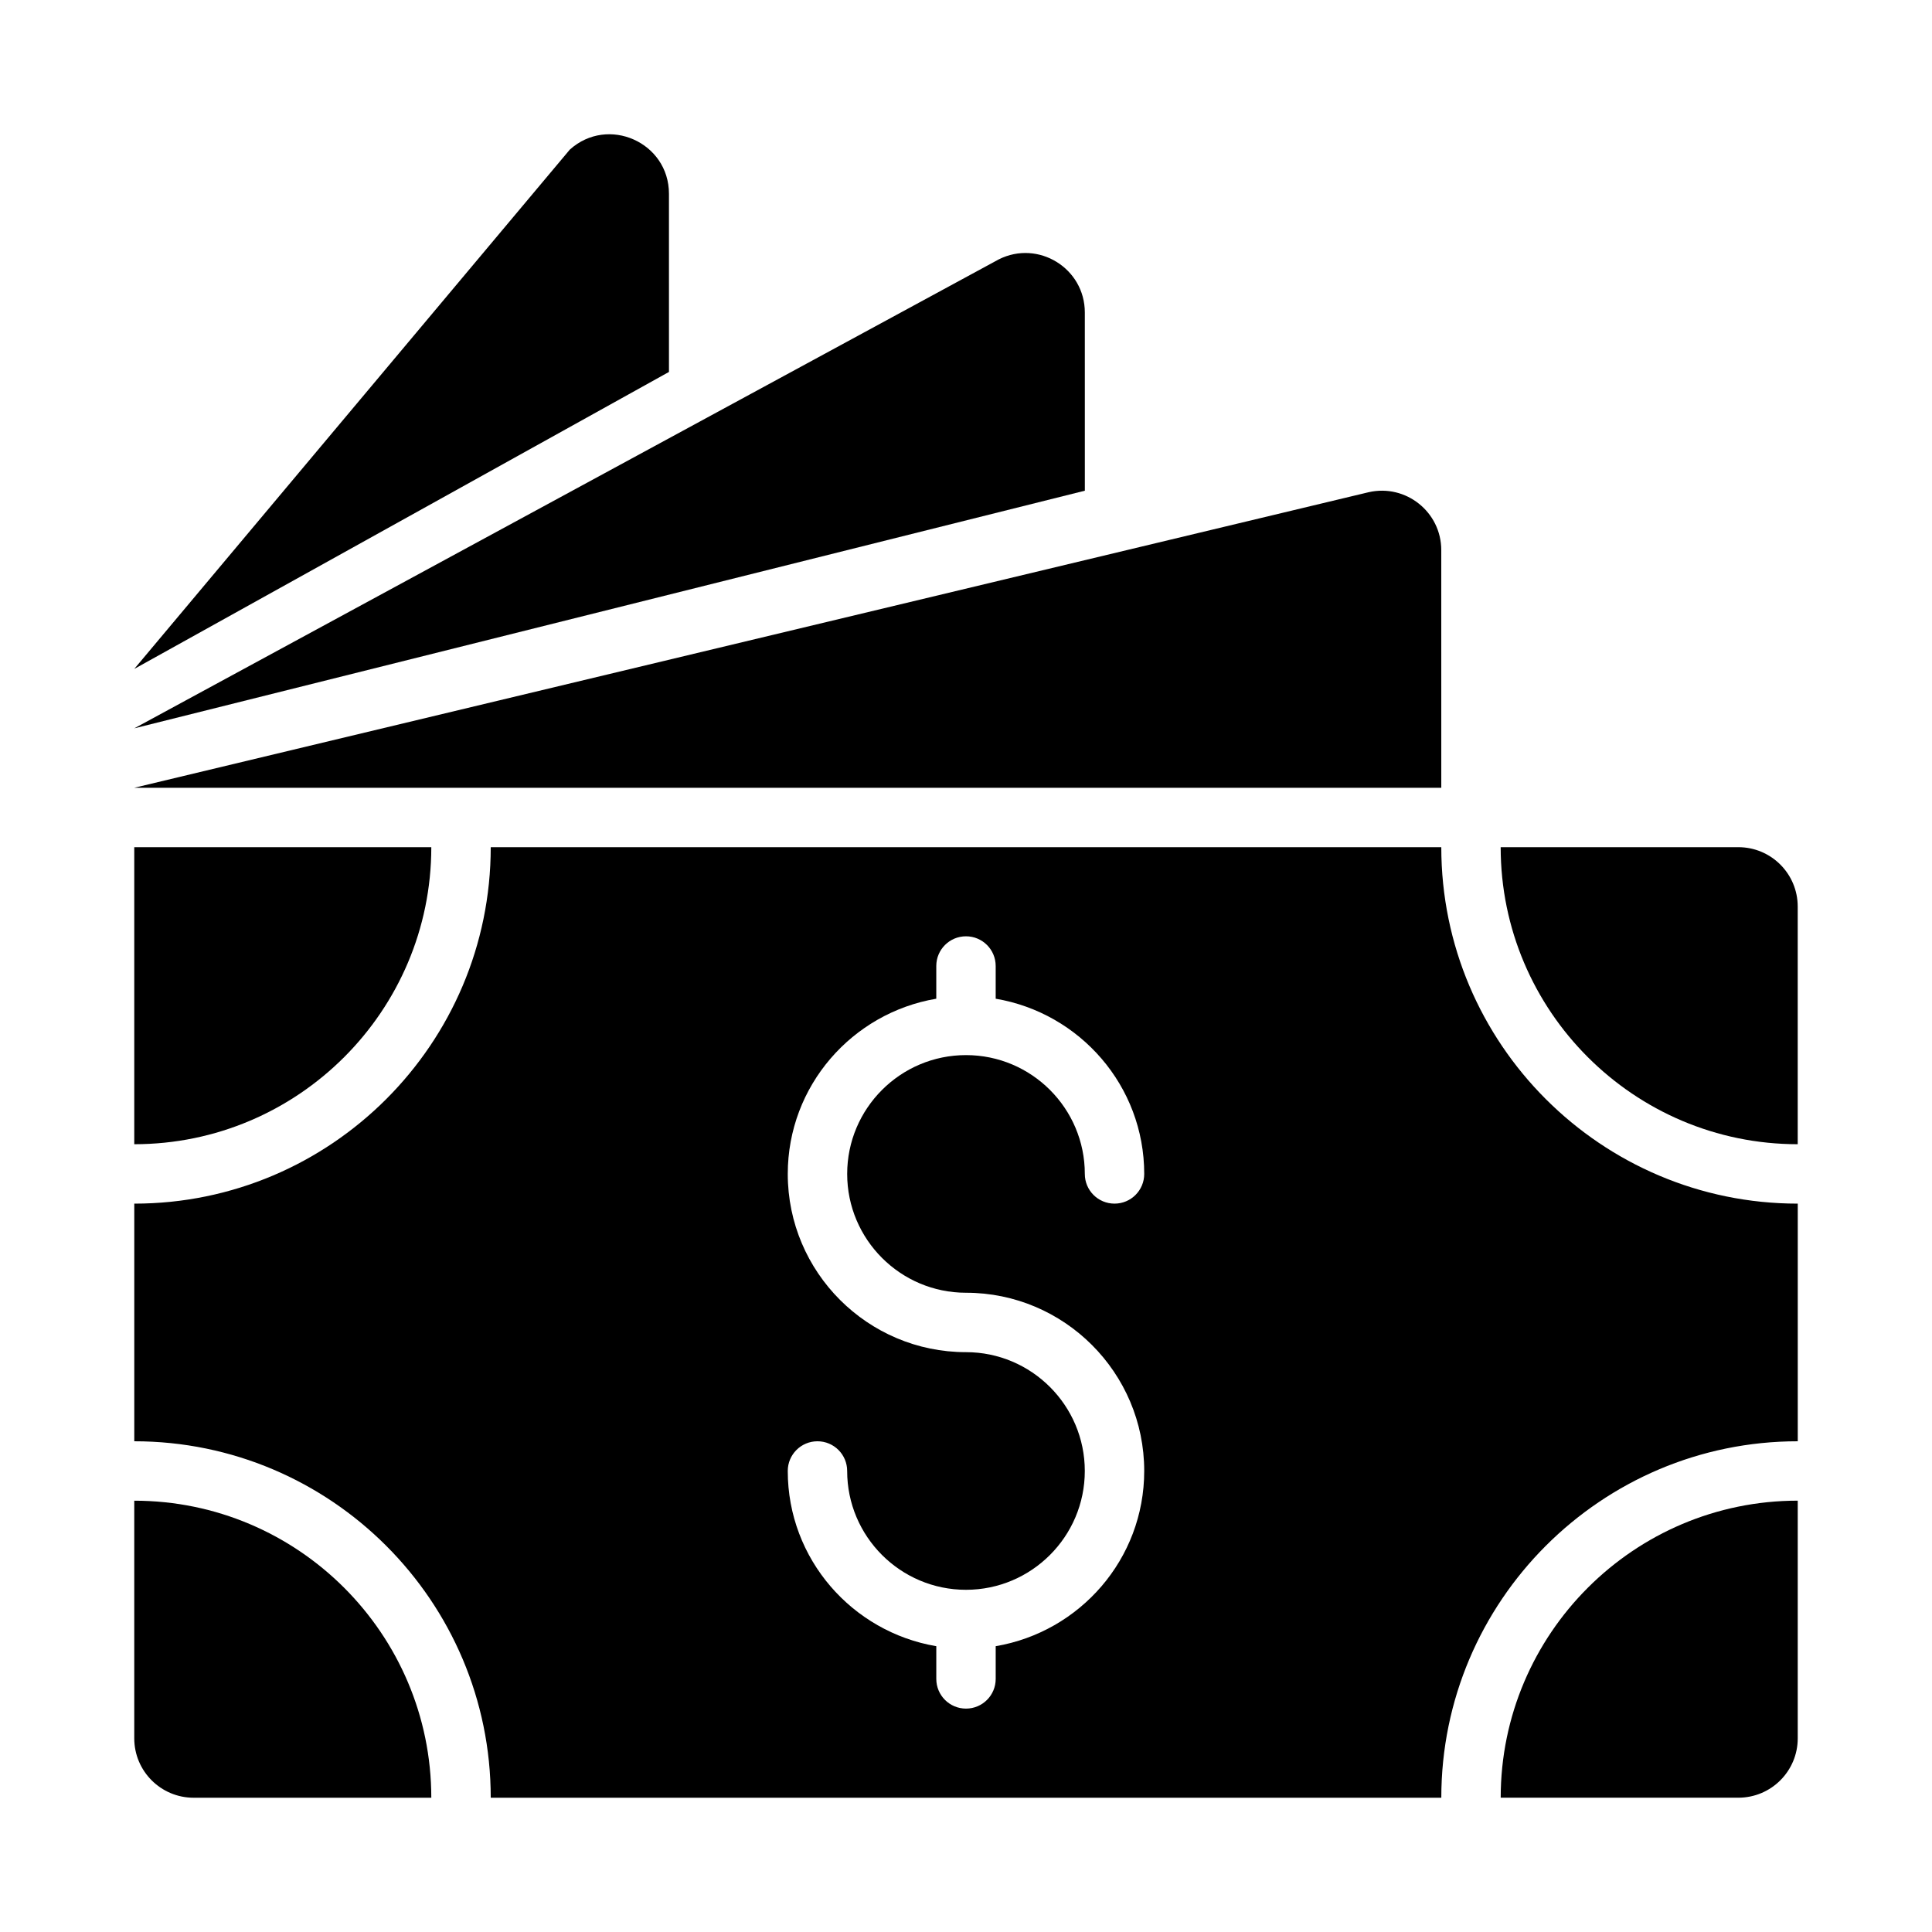
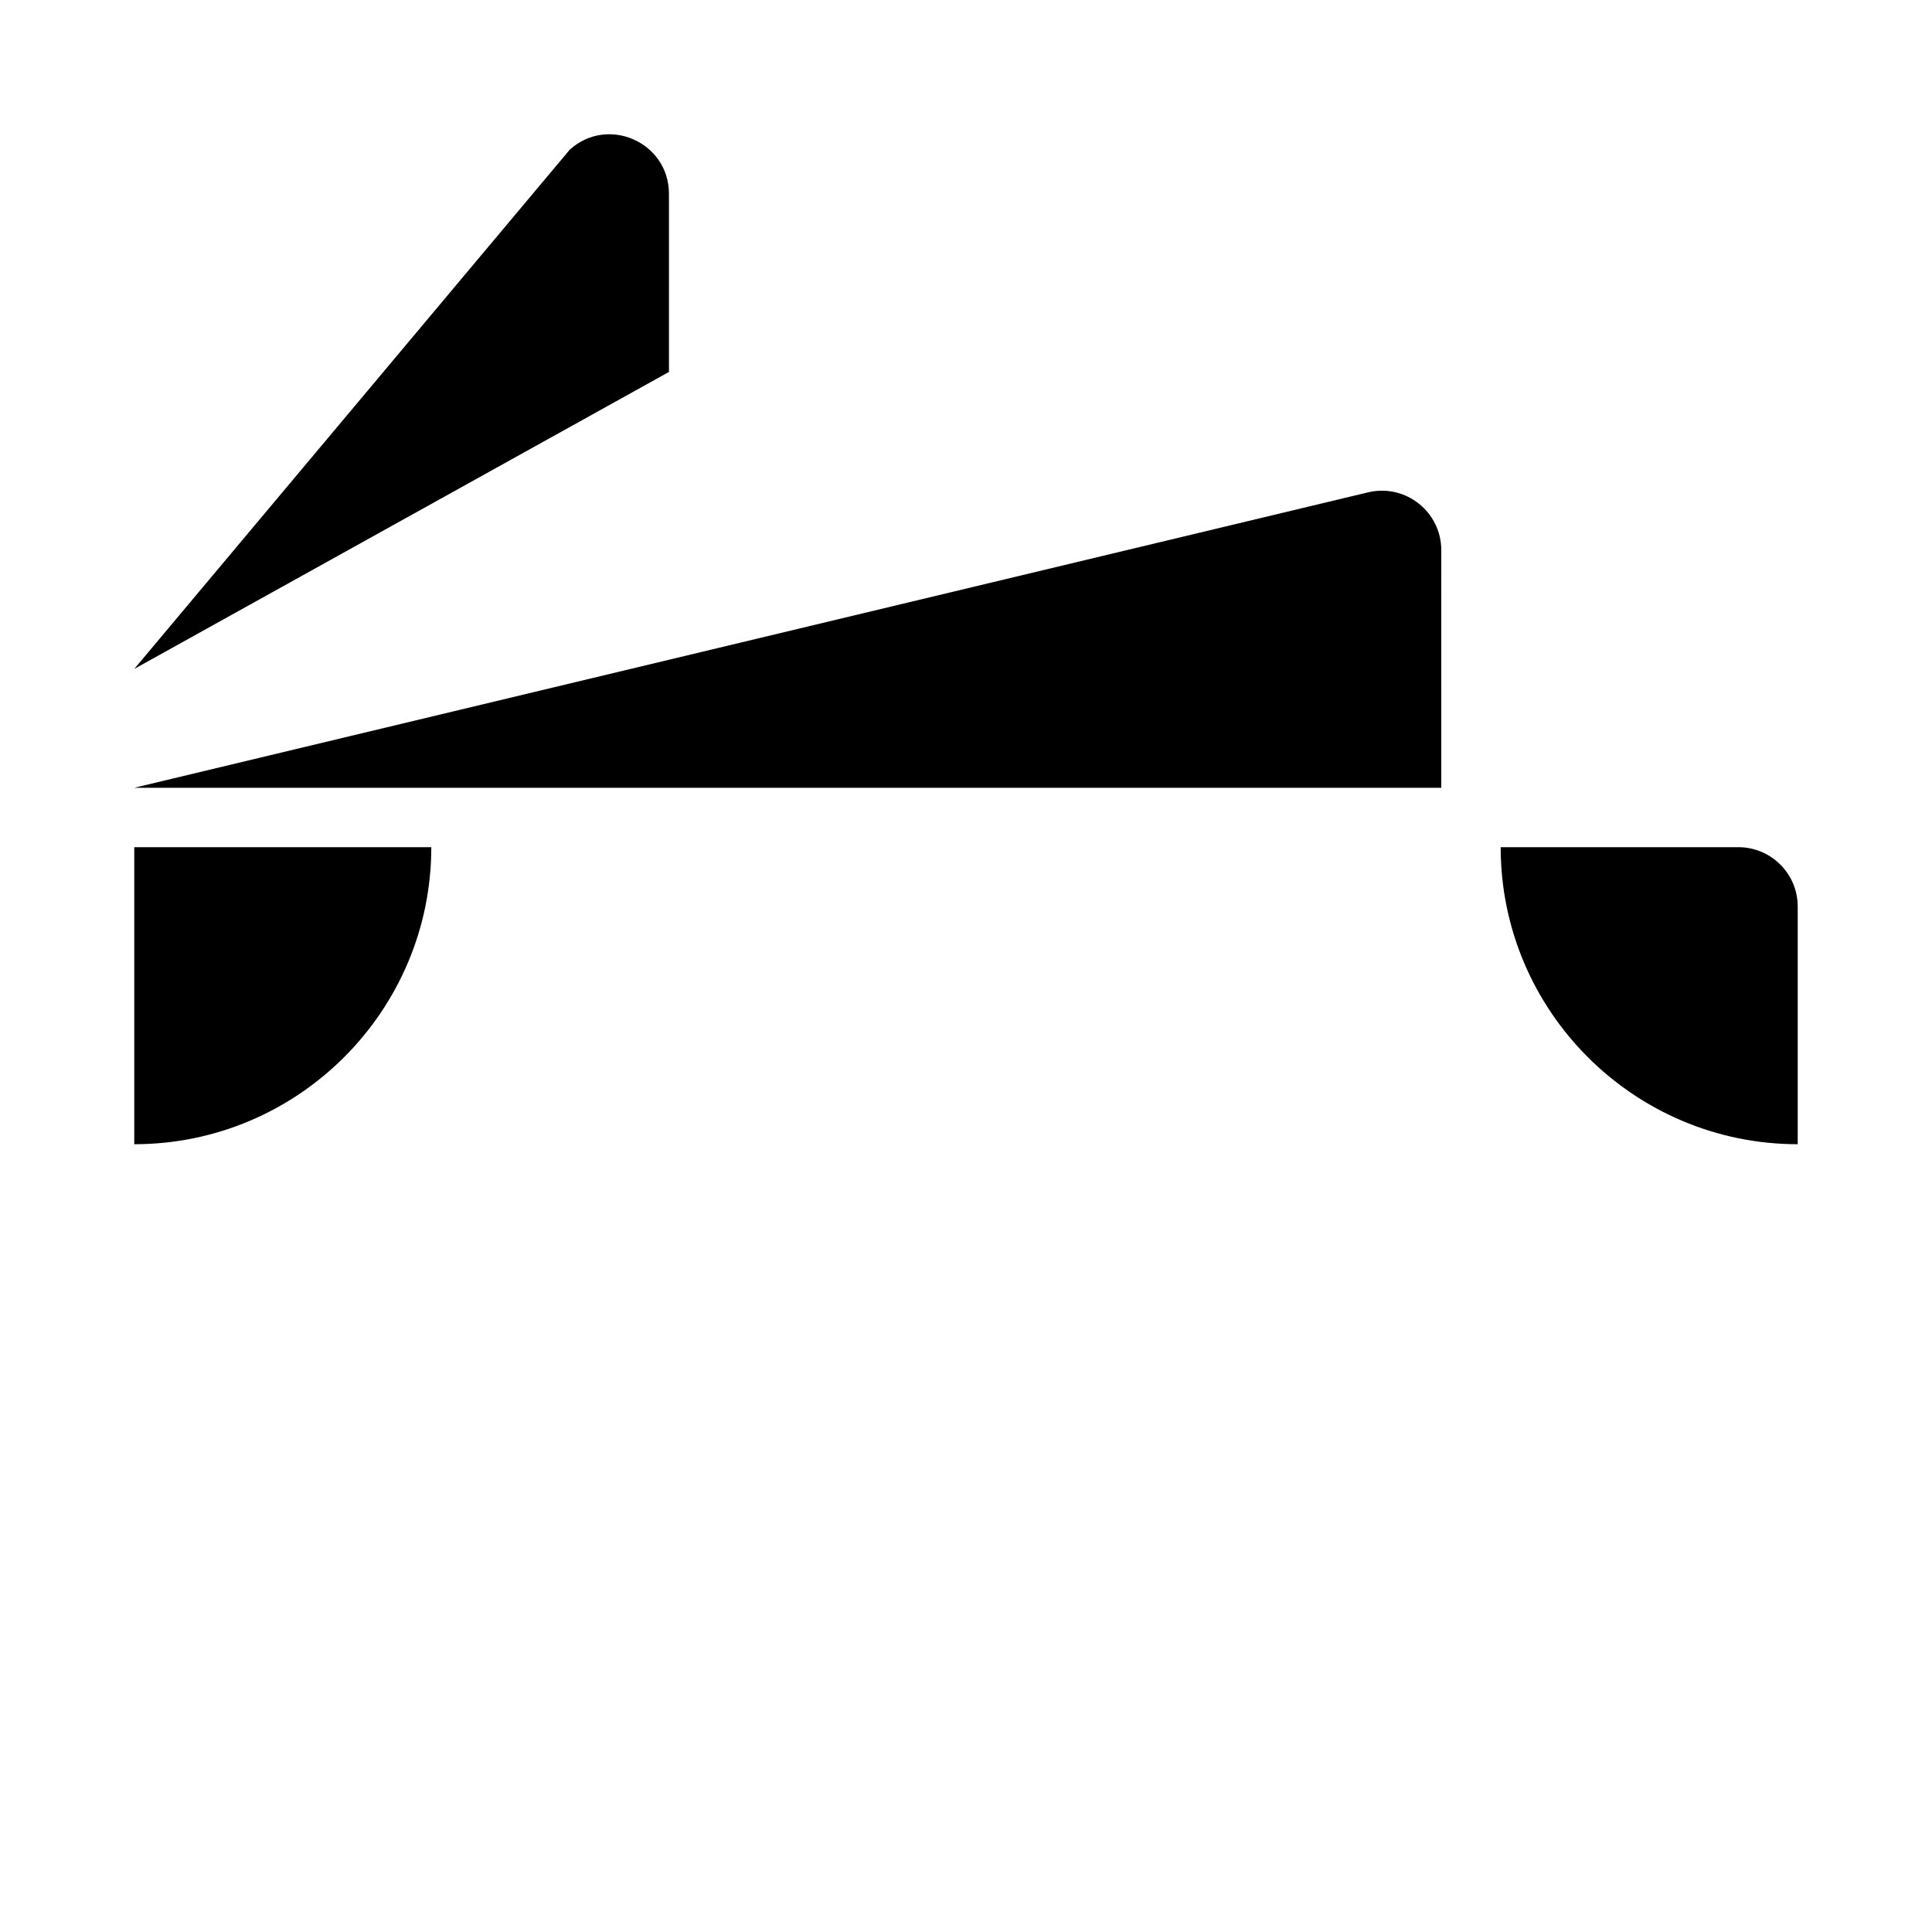
<svg xmlns="http://www.w3.org/2000/svg" fill="#000000" width="800px" height="800px" version="1.1" viewBox="144 144 512 512">
  <g>
    <path d="m604.67 368.51h-62.977c0 43.402 35.316 78.719 78.719 78.719v-62.977c0-8.695-7.039-15.742-15.742-15.742z" />
-     <path d="m541.7 620.41h62.977c8.703 0 15.742-7.051 15.742-15.742v-62.977c-43.402 0-78.719 35.316-78.719 78.719z" />
-     <path d="m179.58 541.7v62.977c0 8.695 7.051 15.742 15.742 15.742h62.977c0-43.402-35.316-78.719-78.719-78.719z" />
    <path d="m258.3 368.51h-78.719v78.719c43.402 0 78.719-35.316 78.719-78.719z" />
-     <path d="m525.95 368.51h-251.9c0 52.09-42.375 94.465-94.465 94.465v62.977c52.09 0 94.465 42.375 94.465 94.465h251.91c0-52.09 42.375-94.465 94.465-94.465v-62.977c-52.094 0-94.469-42.375-94.469-94.465zm-125.95 118.08c26.047 0 47.23 21.188 47.23 47.23 0 23.352-17.066 42.66-39.359 46.438v8.668c0 4.352-3.519 7.871-7.871 7.871s-7.871-3.519-7.871-7.871v-8.668c-22.293-3.773-39.363-23.086-39.363-46.434 0-4.352 3.519-7.871 7.871-7.871 4.352 0 7.871 3.519 7.871 7.871 0 17.367 14.121 31.488 31.488 31.488 17.367 0 31.488-14.121 31.488-31.488 0-17.367-14.121-31.488-31.488-31.488-26.047 0-47.23-21.188-47.23-47.23 0-23.352 17.066-42.66 39.359-46.438v-8.668c0-4.352 3.519-7.871 7.871-7.871 4.352 0 7.871 3.519 7.871 7.871v8.668c22.297 3.773 39.363 23.086 39.363 46.434 0 4.352-3.519 7.871-7.871 7.871-4.352 0.004-7.871-3.519-7.871-7.871 0-17.367-14.121-31.488-31.488-31.488s-31.488 14.121-31.488 31.488c0 17.367 14.121 31.488 31.488 31.488z" />
    <path d="m525.95 289.79c0-10.102-9.383-17.594-19.234-15.352l-327.13 78.328h346.37z" />
-     <path d="m431.49 226.81c0-11.703-12.316-19.316-22.785-14.082l-229.12 124.29 251.91-62.977z" />
    <path d="m321.28 195.35c0-13.629-16.145-20.816-26.277-11.699l-115.42 137.62 141.7-78.703z" />
  </g>
</svg>